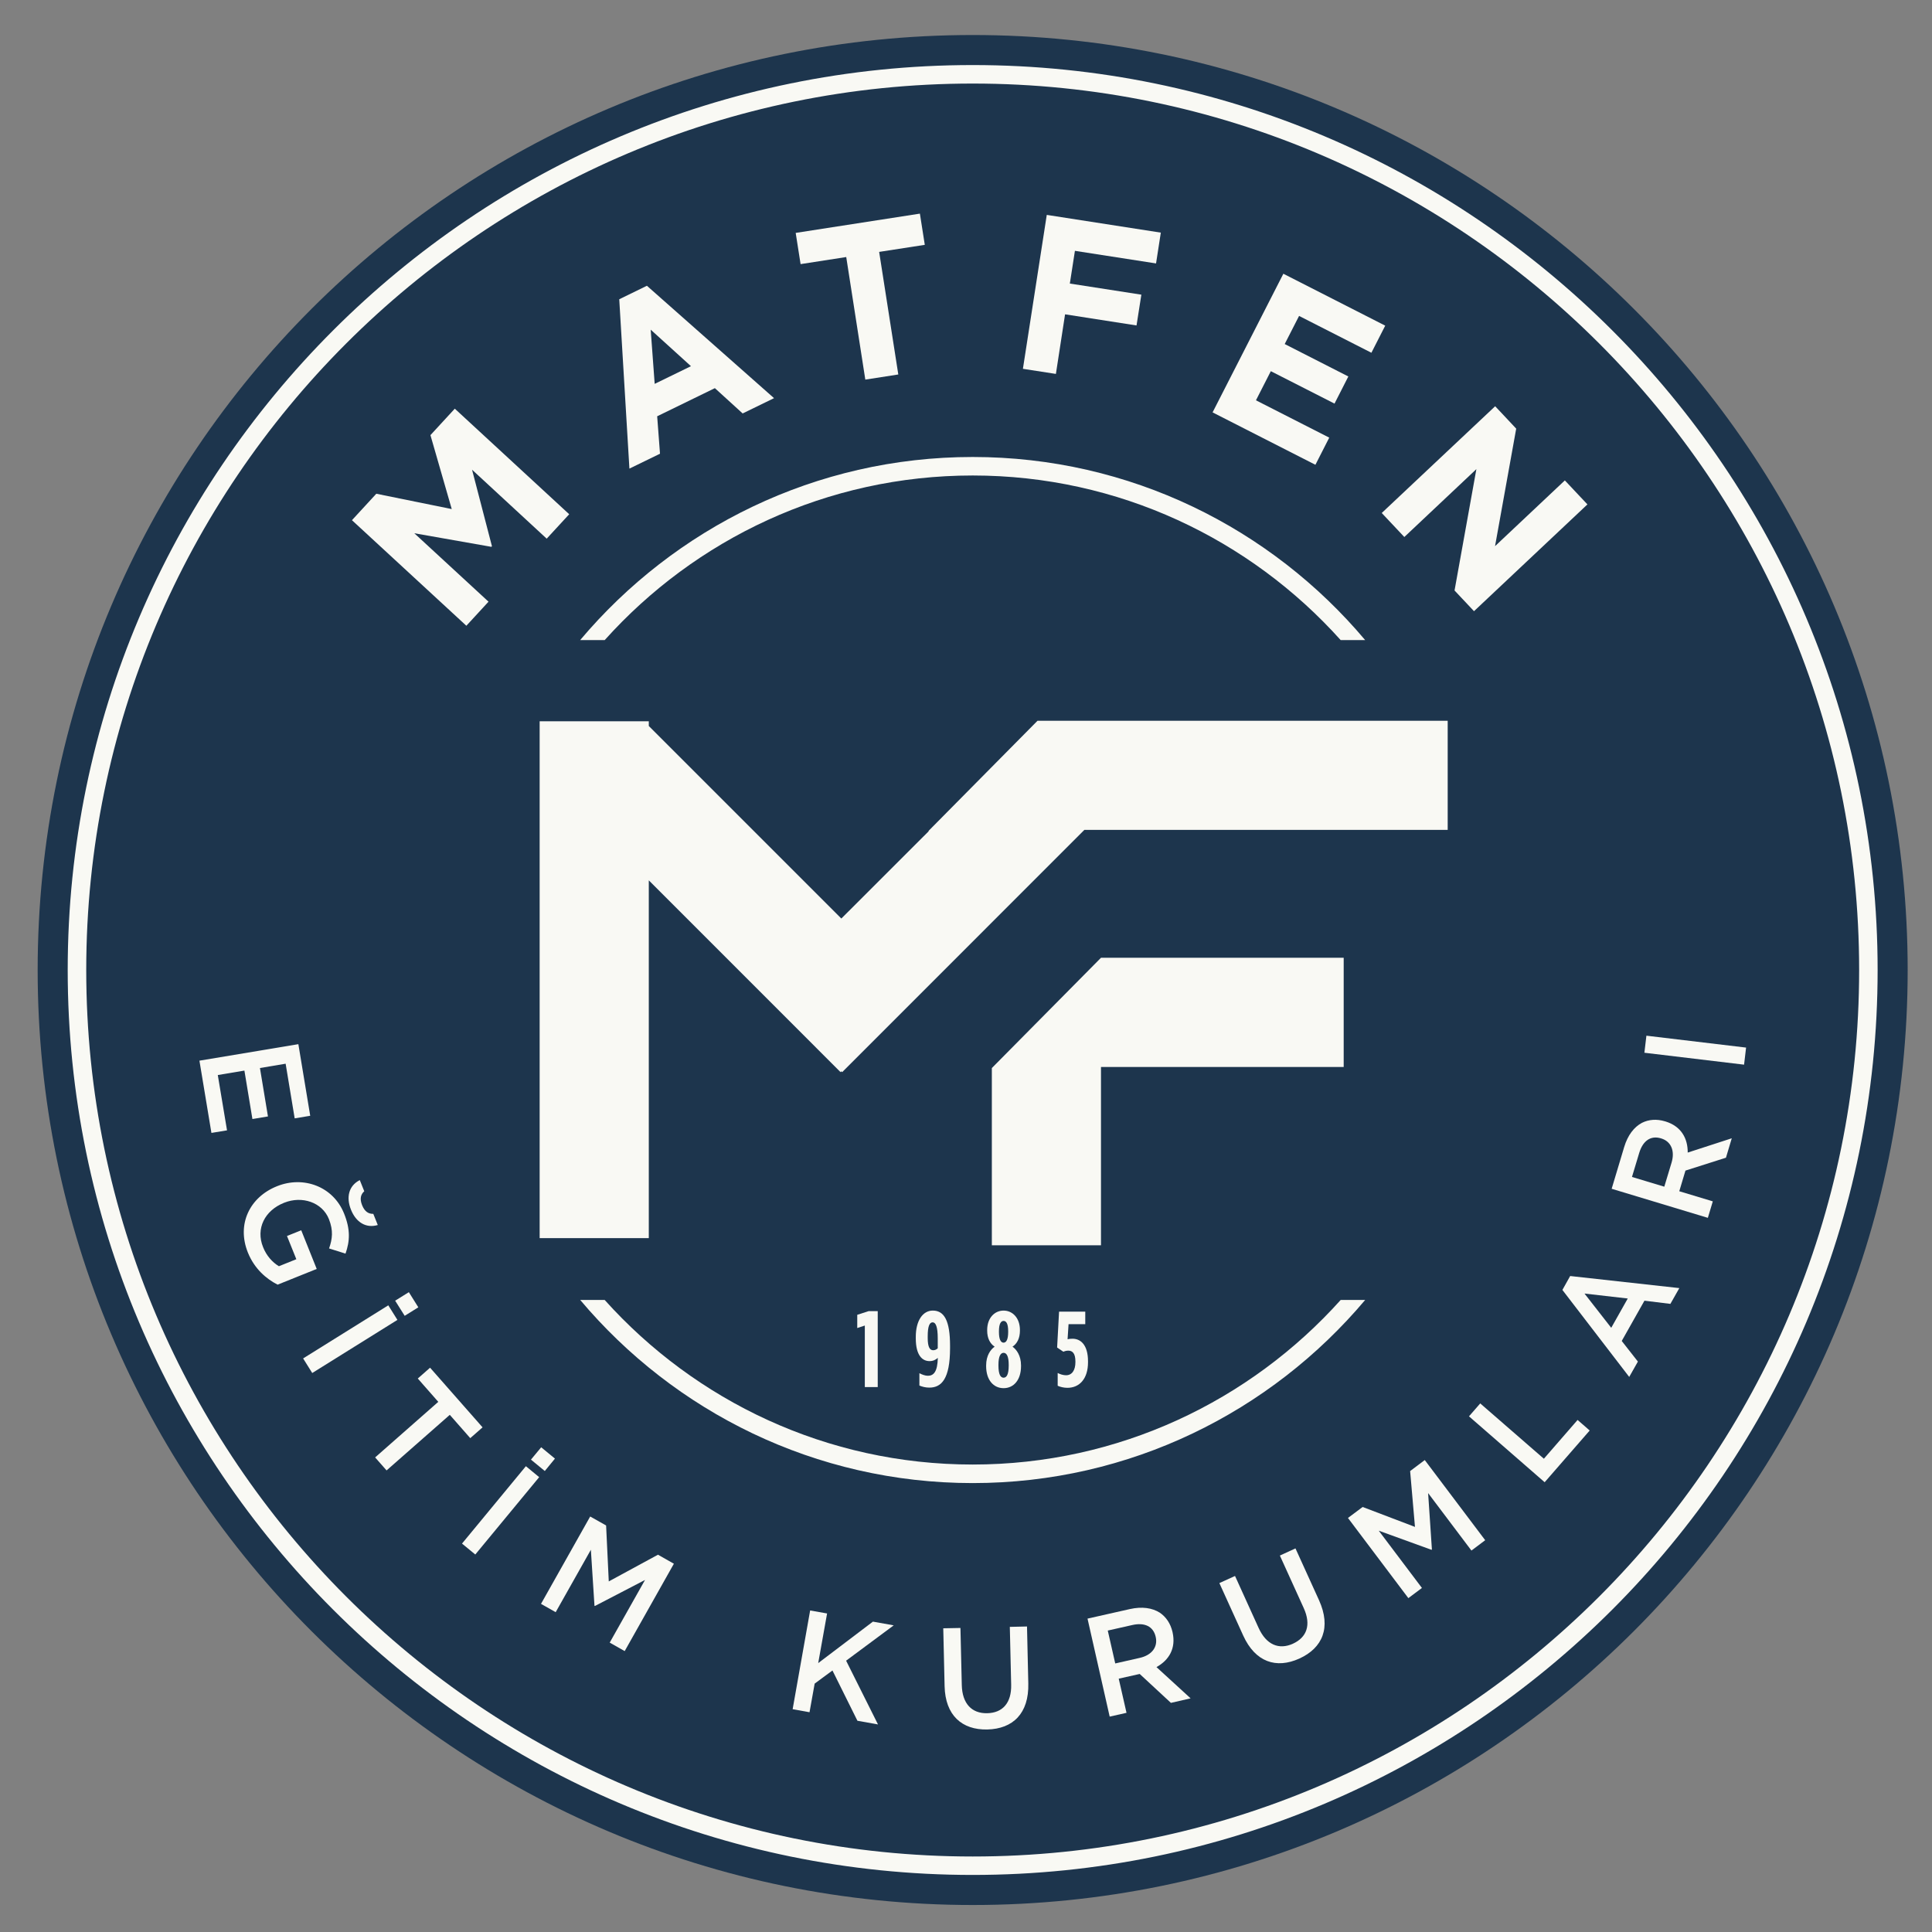
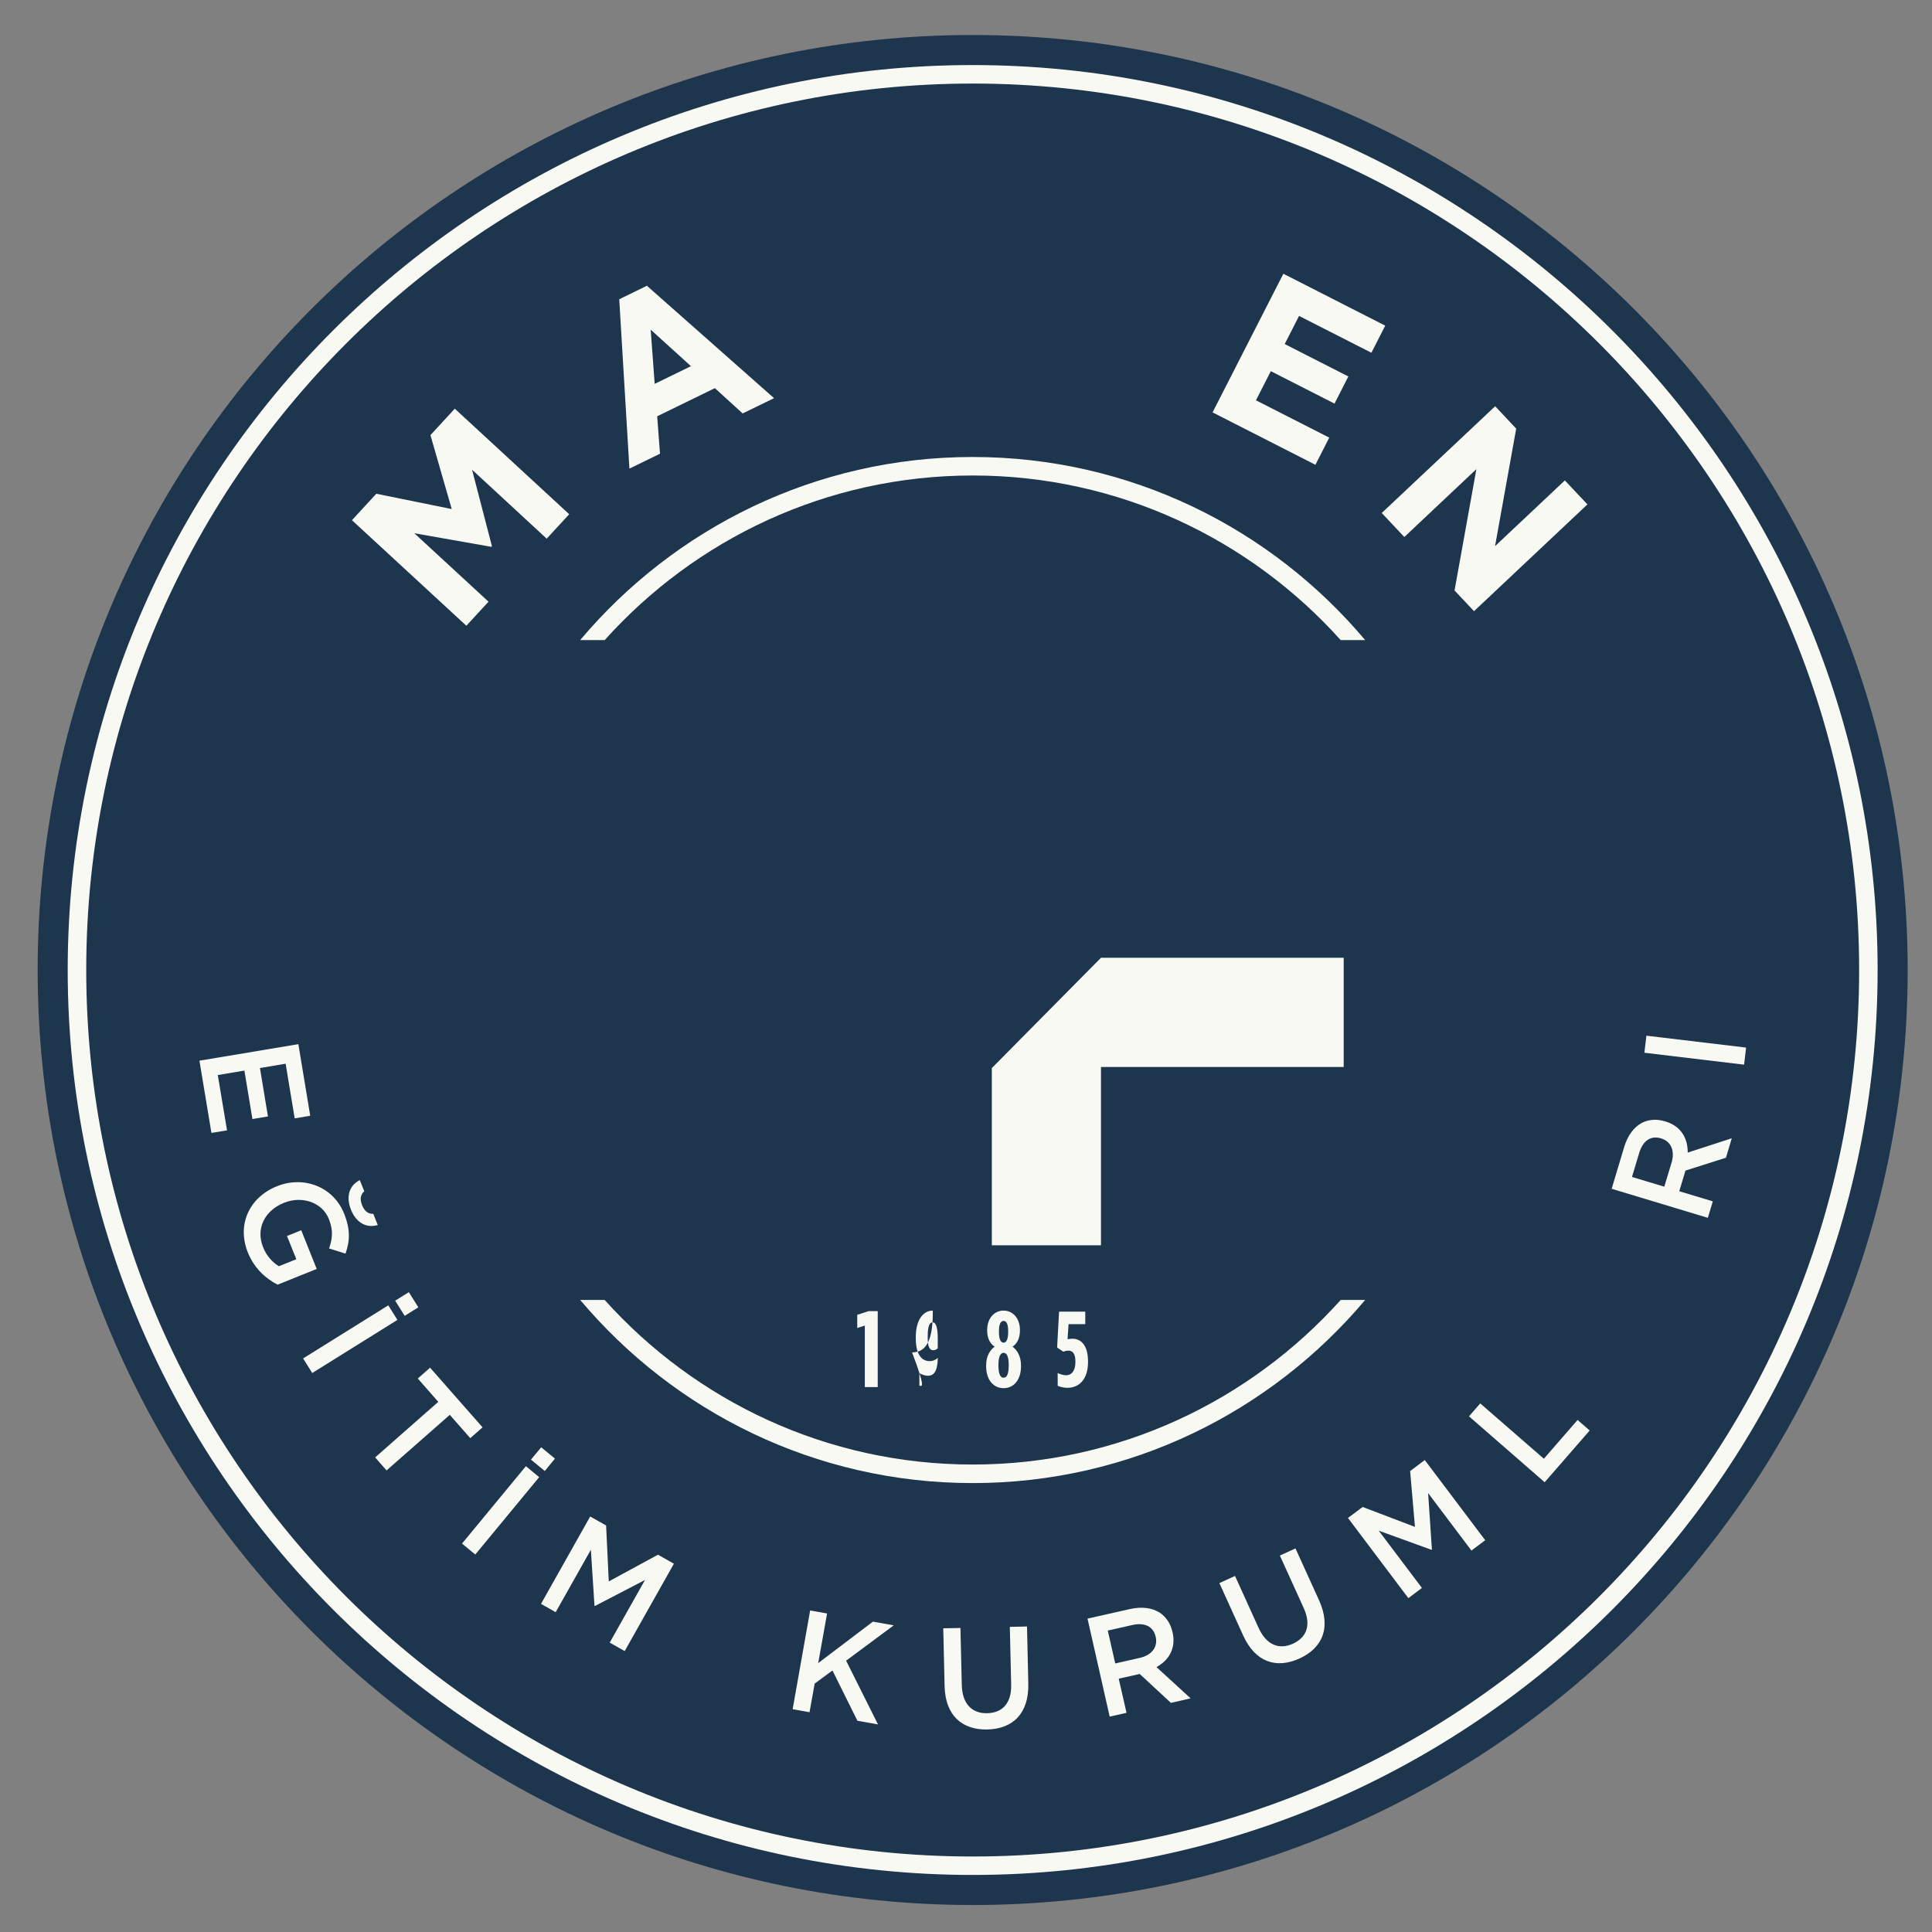
<svg xmlns="http://www.w3.org/2000/svg" version="1.1" id="katman_1" x="0px" y="0px" width="1000px" height="1000px" viewBox="0 0 1000 1000" enable-background="new 0 0 1000 1000" xml:space="preserve">
  <rect x="0" y="0" width="1000" height="1000" fill="#808080" stroke="none" />
  <g>
    <path fill="#1D354D" d="M19.493,502.088c0-267.28,216.67-483.963,483.969-483.963c267.269,0,483.944,216.684,483.944,483.963   c0,267.283-216.676,483.939-483.944,483.939C236.163,986.027,19.493,769.371,19.493,502.088" />
    <path fill="#F9F9F4" d="M503.462,970.465c-258.274,0-468.418-210.104-468.418-468.377c0-258.293,210.145-468.417,468.418-468.417   c258.278,0,468.394,210.123,468.394,468.417C971.855,760.361,761.74,970.465,503.462,970.465 M503.462,43.249   c-252.988,0-458.825,205.835-458.825,458.839c0,252.996,205.837,458.835,458.825,458.835   c252.992,0,458.827-205.839,458.827-458.835C962.289,249.076,756.454,43.249,503.462,43.249" />
    <path fill="#F9F9F4" d="M312.984,331.314c46.901-52.25,114.893-85.202,190.478-85.202c75.559,0,143.579,32.952,190.474,85.202   h12.672c-48.733-57.906-121.699-94.779-203.146-94.779c-81.448,0-154.408,36.873-203.177,94.779H312.984z" />
    <path fill="#F9F9F4" d="M693.936,672.861c-46.926,52.258-114.915,85.182-190.474,85.182c-75.585,0-143.544-32.924-190.478-85.182   H300.32c48.734,57.898,121.694,94.779,203.142,94.779c81.419,0,154.377-36.881,203.146-94.779H693.936z" />
    <polygon fill="#F9F9F4" points="513.376,552.823 513.376,644.558 569.867,644.558 569.867,552.823 569.867,552.259    695.492,552.259 695.492,495.744 569.867,495.744  " />
-     <polygon fill="#F9F9F4" points="537.028,373.055 480.536,430.149 480.787,430.149 435.475,475.43 335.816,375.771 335.816,373.333    279.322,373.333 279.322,640.841 335.816,640.841 335.816,455.664 435.063,554.933 435.475,554.508 435.918,554.933    561.256,429.555 749.322,429.555 749.322,373.055  " />
    <polygon fill="#F9F9F4" points="154.433,540.46 160.568,577.525 152.526,578.862 147.846,550.574 134.548,552.808 138.693,577.866    130.651,579.211 126.506,554.137 112.729,556.439 117.508,585.067 109.433,586.396 103.225,548.998  " />
    <path fill="#F9F9F4" d="M143.312,614.013l0.16-0.062c13.522-5.425,28.978,0.062,34.646,14.232   c3.292,8.198,3.008,14.172,0.723,20.686l-8.514-2.674c1.712-4.891,2.278-9.241-0.094-15.229   c-3.485-8.662-13.905-12.147-23.148-8.423l-0.127,0.047c-9.916,3.986-14.666,13.313-10.798,22.91   c1.745,4.459,4.847,7.89,8.204,9.898l9.02-3.632l-4.841-12.016l7.375-2.959l8.013,20.013l-20.235,8.137   c-5.919-3.006-12.027-8.275-15.388-16.605C122.387,633.624,129.29,619.63,143.312,614.013 M186.228,610.821l2.313,5.765   c-1.841,1.661-2.44,3.879-1.113,7.24c1.368,3.361,3.325,4.513,5.792,4.466l2.318,5.772c-6.141,1.839-11.305-1.469-13.872-7.928   C179.068,619.707,180.498,613.719,186.228,610.821" />
    <path fill="#F9F9F4" d="M200.982,675.635l4.719,7.542l-44.083,27.492l-4.719-7.549L200.982,675.635z M211.62,668.828l4.907,7.835   l-7.059,4.404l-4.934-7.835L211.62,668.828z" />
    <polygon fill="#F9F9F4" points="226.854,725.59 216.243,713.521 222.608,707.918 249.778,738.795 243.409,744.382 232.812,732.32    200.088,761.088 194.169,754.357  " />
    <path fill="#F9F9F4" d="M272.198,758.901l6.875,5.671l-33.062,40.041l-6.875-5.655L272.198,758.901z M280.118,749.104l7.124,5.872   l-5.258,6.413l-7.163-5.888L280.118,749.104z" />
    <polygon fill="#F9F9F4" points="305.481,784.941 313.719,789.577 315.102,818.538 340.568,804.714 348.803,809.381 323.339,854.6    315.586,850.211 333.859,817.788 307.921,831.264 307.699,831.117 305.833,802.156 287.621,834.463 280.023,830.159  " />
    <polygon fill="#F9F9F4" points="419.329,833.574 428.099,835.128 423.503,860.819 451.819,839.354 462.584,841.278    437.947,859.568 454.448,892.563 443.8,890.661 430.879,864.637 421.67,871.429 419.008,886.249 410.271,884.681  " />
    <path fill="#F9F9F4" d="M488.924,872.758l-0.692-29.957l8.894-0.17l0.695,29.548c0.228,9.666,5.2,14.75,13.144,14.58   c7.89-0.178,12.638-5.2,12.413-14.773l-0.695-29.919l8.897-0.201l0.669,29.486c0.379,15.531-7.982,23.514-21.219,23.83   C497.86,895.46,489.271,887.817,488.924,872.758" />
    <path fill="#F9F9F4" d="M562.897,837.793l21.983-4.953c6.236-1.391,11.486-0.603,15.419,1.87c3.23,2.187,5.571,5.587,6.588,9.999   l0.034,0.17c1.866,8.322-1.869,14.426-8.333,18.004l17.668,16.173l-10.192,2.349l-16.149-14.967l-10.864,2.434l4.03,17.68   l-8.713,1.963L562.897,837.793z M589.942,858.115c6.212-1.398,9.407-5.609,8.271-10.748l-0.034-0.17   c-1.233-5.409-5.73-7.534-12.159-6.073l-12.641,2.851l3.871,17.022L589.942,858.115z" />
    <path fill="#F9F9F4" d="M643.49,846.579l-12.348-27.176l8.105-3.686l12.193,26.858c3.987,8.793,10.543,11.482,17.768,8.206   c7.187-3.284,9.563-9.721,5.599-18.444l-12.348-27.184l8.074-3.701l12.193,26.82c6.367,14.094,1.874,24.703-10.165,30.189   C660.563,863.902,649.737,860.294,643.49,846.579" />
    <polygon fill="#F9F9F4" points="697.702,785.69 705.306,780.011 732.385,790.318 729.882,761.42 737.454,755.718 768.736,797.211    761.612,802.566 739.192,772.817 741.155,802.018 740.931,802.18 713.64,792.281 735.989,821.922 728.962,827.191  " />
    <polygon fill="#F9F9F4" points="760.345,733.093 766.167,726.409 799.107,755.037 816.555,734.963 822.821,740.426    799.513,767.199  " />
-     <path fill="#F9F9F4" d="M808.696,667.669l4.022-7.202l56.503,6.252l-4.628,8.167l-13.426-1.653l-11.757,20.847l8.364,10.671   l-4.497,7.943L808.696,667.669z M842.525,672.104l-22.393-2.564l13.839,17.732L842.525,672.104z" />
    <path fill="#F9F9F4" d="M834.191,615.311l6.487-21.628c1.847-6.119,5.104-10.331,9.188-12.502   c3.512-1.754,7.603-2.102,11.977-0.772l0.127,0.031c8.172,2.473,11.656,8.738,11.587,16.134l22.803-7.402l-3.006,10.053   l-20.964,6.668l-3.198,10.687l17.354,5.238l-2.565,8.531L834.191,615.311z M865.204,601.75c1.835-6.112-0.29-10.973-5.355-12.494   l-0.131-0.047c-5.328-1.607-9.381,1.268-11.273,7.572l-3.74,12.41l16.732,5.037L865.204,601.75z" />
    <polygon fill="#F9F9F4" points="851.133,544.895 852.176,536.07 903.77,542.229 902.729,551.068  " />
    <polygon fill="#F9F9F4" points="182.171,269.251 194.775,255.559 233.822,263.494 222.795,225.223 235.402,211.53 294.618,266.168    282.969,278.809 244.333,243.118 254.625,282.704 254.335,283.036 214.442,276.004 252.857,311.433 241.387,323.888  " />
    <path fill="#F9F9F4" d="M320.521,154.892l14.318-6.981l65.801,58.172l-16.244,7.92l-14.378-13.097l-29.866,14.558l1.462,19.379   l-15.834,7.708L320.521,154.892z M357.641,189.536l-20.842-18.904l2.063,28.057L357.641,189.536z" />
-     <polygon fill="#F9F9F4" points="438.009,133.044 414.384,136.703 411.849,120.549 476.136,110.574 478.67,126.727 455.049,130.382    464.958,193.828 447.884,196.486  " />
-     <polygon fill="#F9F9F4" points="541.807,111.227 600.837,120.406 598.368,136.351 556.376,129.833 553.745,146.771 590.766,152.52    588.266,168.453 551.276,162.696 546.532,193.542 529.459,190.899  " />
    <polygon fill="#F9F9F4" points="664.264,141.687 716.989,168.557 709.838,182.589 672.4,163.523 664.963,178.073 697.899,194.863    690.74,208.903 657.777,192.12 650.081,207.196 688.013,226.521 680.857,240.572 627.631,213.447  " />
    <polygon fill="#F9F9F4" points="773.898,210.267 784.785,221.869 773.832,282.688 809.964,248.659 821.65,261.08 762.941,316.351    752.869,305.629 764.174,242.817 726.876,277.952 715.185,265.526  " />
    <polygon fill="#F9F9F4" points="447.629,686.105 443.711,687.388 443.711,680.542 449.597,678.641 454.314,678.641    454.314,717.956 447.629,717.956  " />
-     <path fill="#F9F9F4" d="M475.877,717.16v-6.391c1.395,0.711,2.952,1.329,4.404,1.329c3.067,0,4.972-2.233,5.134-9.265   c-1.078,0.95-2.345,1.677-4.308,1.677c-3.578,0-7.097-2.789-7.097-11.761v-0.795c0-8.469,3.678-13.6,8.805-13.6   c5.923,0,8.929,5.254,8.929,18.228v1.19c0,16.11-4.528,20.453-10.729,20.453C479.014,718.227,477.403,717.778,475.877,717.16    M485.377,697.881v-5.131c0-6.011-1.039-8.313-2.631-8.313c-1.638,0-2.562,2.055-2.562,7.247v0.843   c0,4.799,1.113,6.352,2.851,6.352C484.048,698.878,484.774,698.43,485.377,697.881" />
+     <path fill="#F9F9F4" d="M475.877,717.16v-6.391c1.395,0.711,2.952,1.329,4.404,1.329c3.067,0,4.972-2.233,5.134-9.265   c-1.078,0.95-2.345,1.677-4.308,1.677c-3.578,0-7.097-2.789-7.097-11.761v-0.795c0-8.469,3.678-13.6,8.805-13.6   v1.19c0,16.11-4.528,20.453-10.729,20.453C479.014,718.227,477.403,717.778,475.877,717.16    M485.377,697.881v-5.131c0-6.011-1.039-8.313-2.631-8.313c-1.638,0-2.562,2.055-2.562,7.247v0.843   c0,4.799,1.113,6.352,2.851,6.352C484.048,698.878,484.774,698.43,485.377,697.881" />
    <path fill="#F9F9F4" d="M510.424,707.131v-0.379c0-5.139,2.318-8.253,4.4-9.713c-2.434-1.615-3.859-4.459-3.859-8.314v-0.316   c0-6.252,3.859-10.053,8.492-10.053c4.62,0,8.457,3.801,8.457,10.053v0.316c0,3.855-1.398,6.699-3.837,8.314   c2.06,1.46,4.405,4.574,4.405,9.713v0.379c0,7.139-3.798,11.381-9.025,11.381C514.226,718.512,510.424,714.27,510.424,707.131    M522.111,706.79v-0.378c0-4.49-1.132-6.189-2.654-6.189c-1.526,0-2.662,1.699-2.662,6.189v0.378c0,4.737,1.136,6.306,2.662,6.306   C520.979,713.096,522.111,711.527,522.111,706.79 M521.829,689.412v-0.34c0-4.08-1.047-5.362-2.372-5.362   c-1.302,0-2.407,1.282-2.407,5.362v0.34c0,3.779,0.912,5.548,2.407,5.548C520.913,694.96,521.829,693.191,521.829,689.412" />
    <path fill="#F9F9F4" d="M547.455,717.268v-6.613c1.222,0.656,2.879,1.174,4.327,1.174c3.103,0,4.849-2.627,4.849-6.761v-0.379   c0-4.134-1.491-5.595-3.646-5.595c-0.978,0-1.677,0.178-2.589,0.557l-3.233-2.163l1.008-18.576h13.562v6.476h-8.65l-0.507,7.805   c0.734-0.178,1.522-0.271,2.565-0.271c4.057,0,8.01,3.006,8.01,11.707v0.502c0,8.431-4.335,13.205-10.671,13.205   C550.612,718.334,548.677,717.848,547.455,717.268" />
  </g>
</svg>